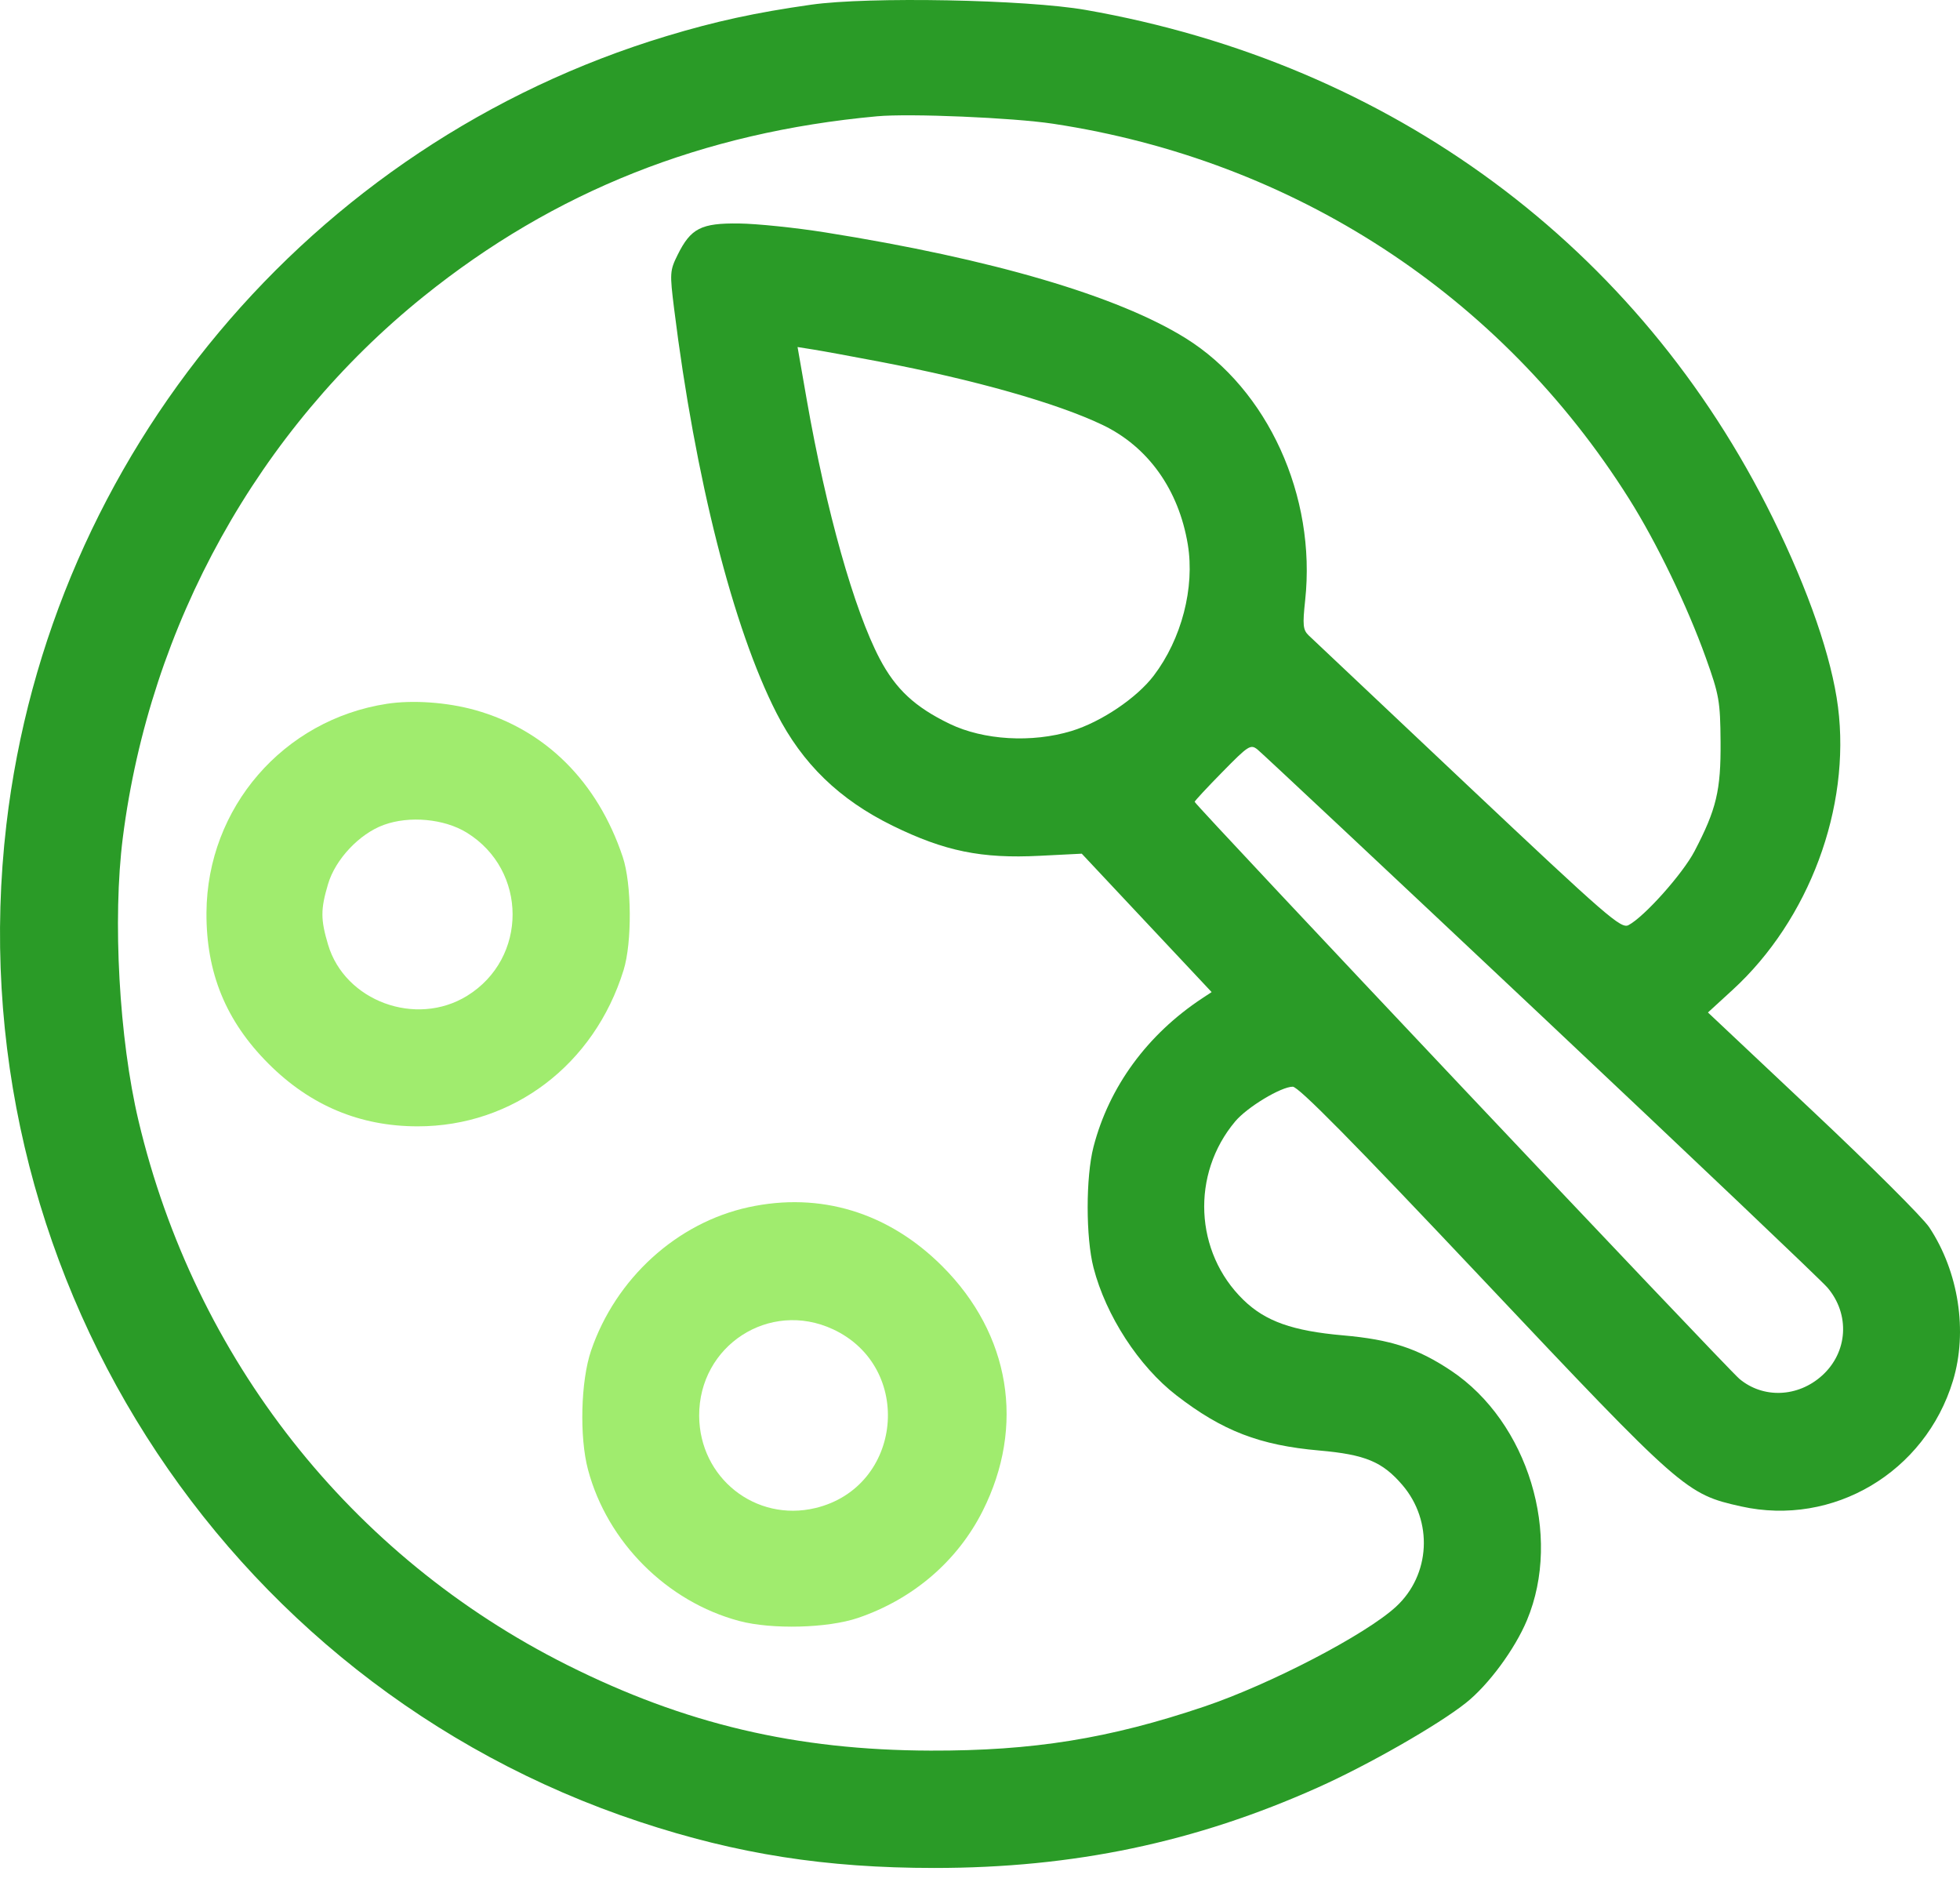
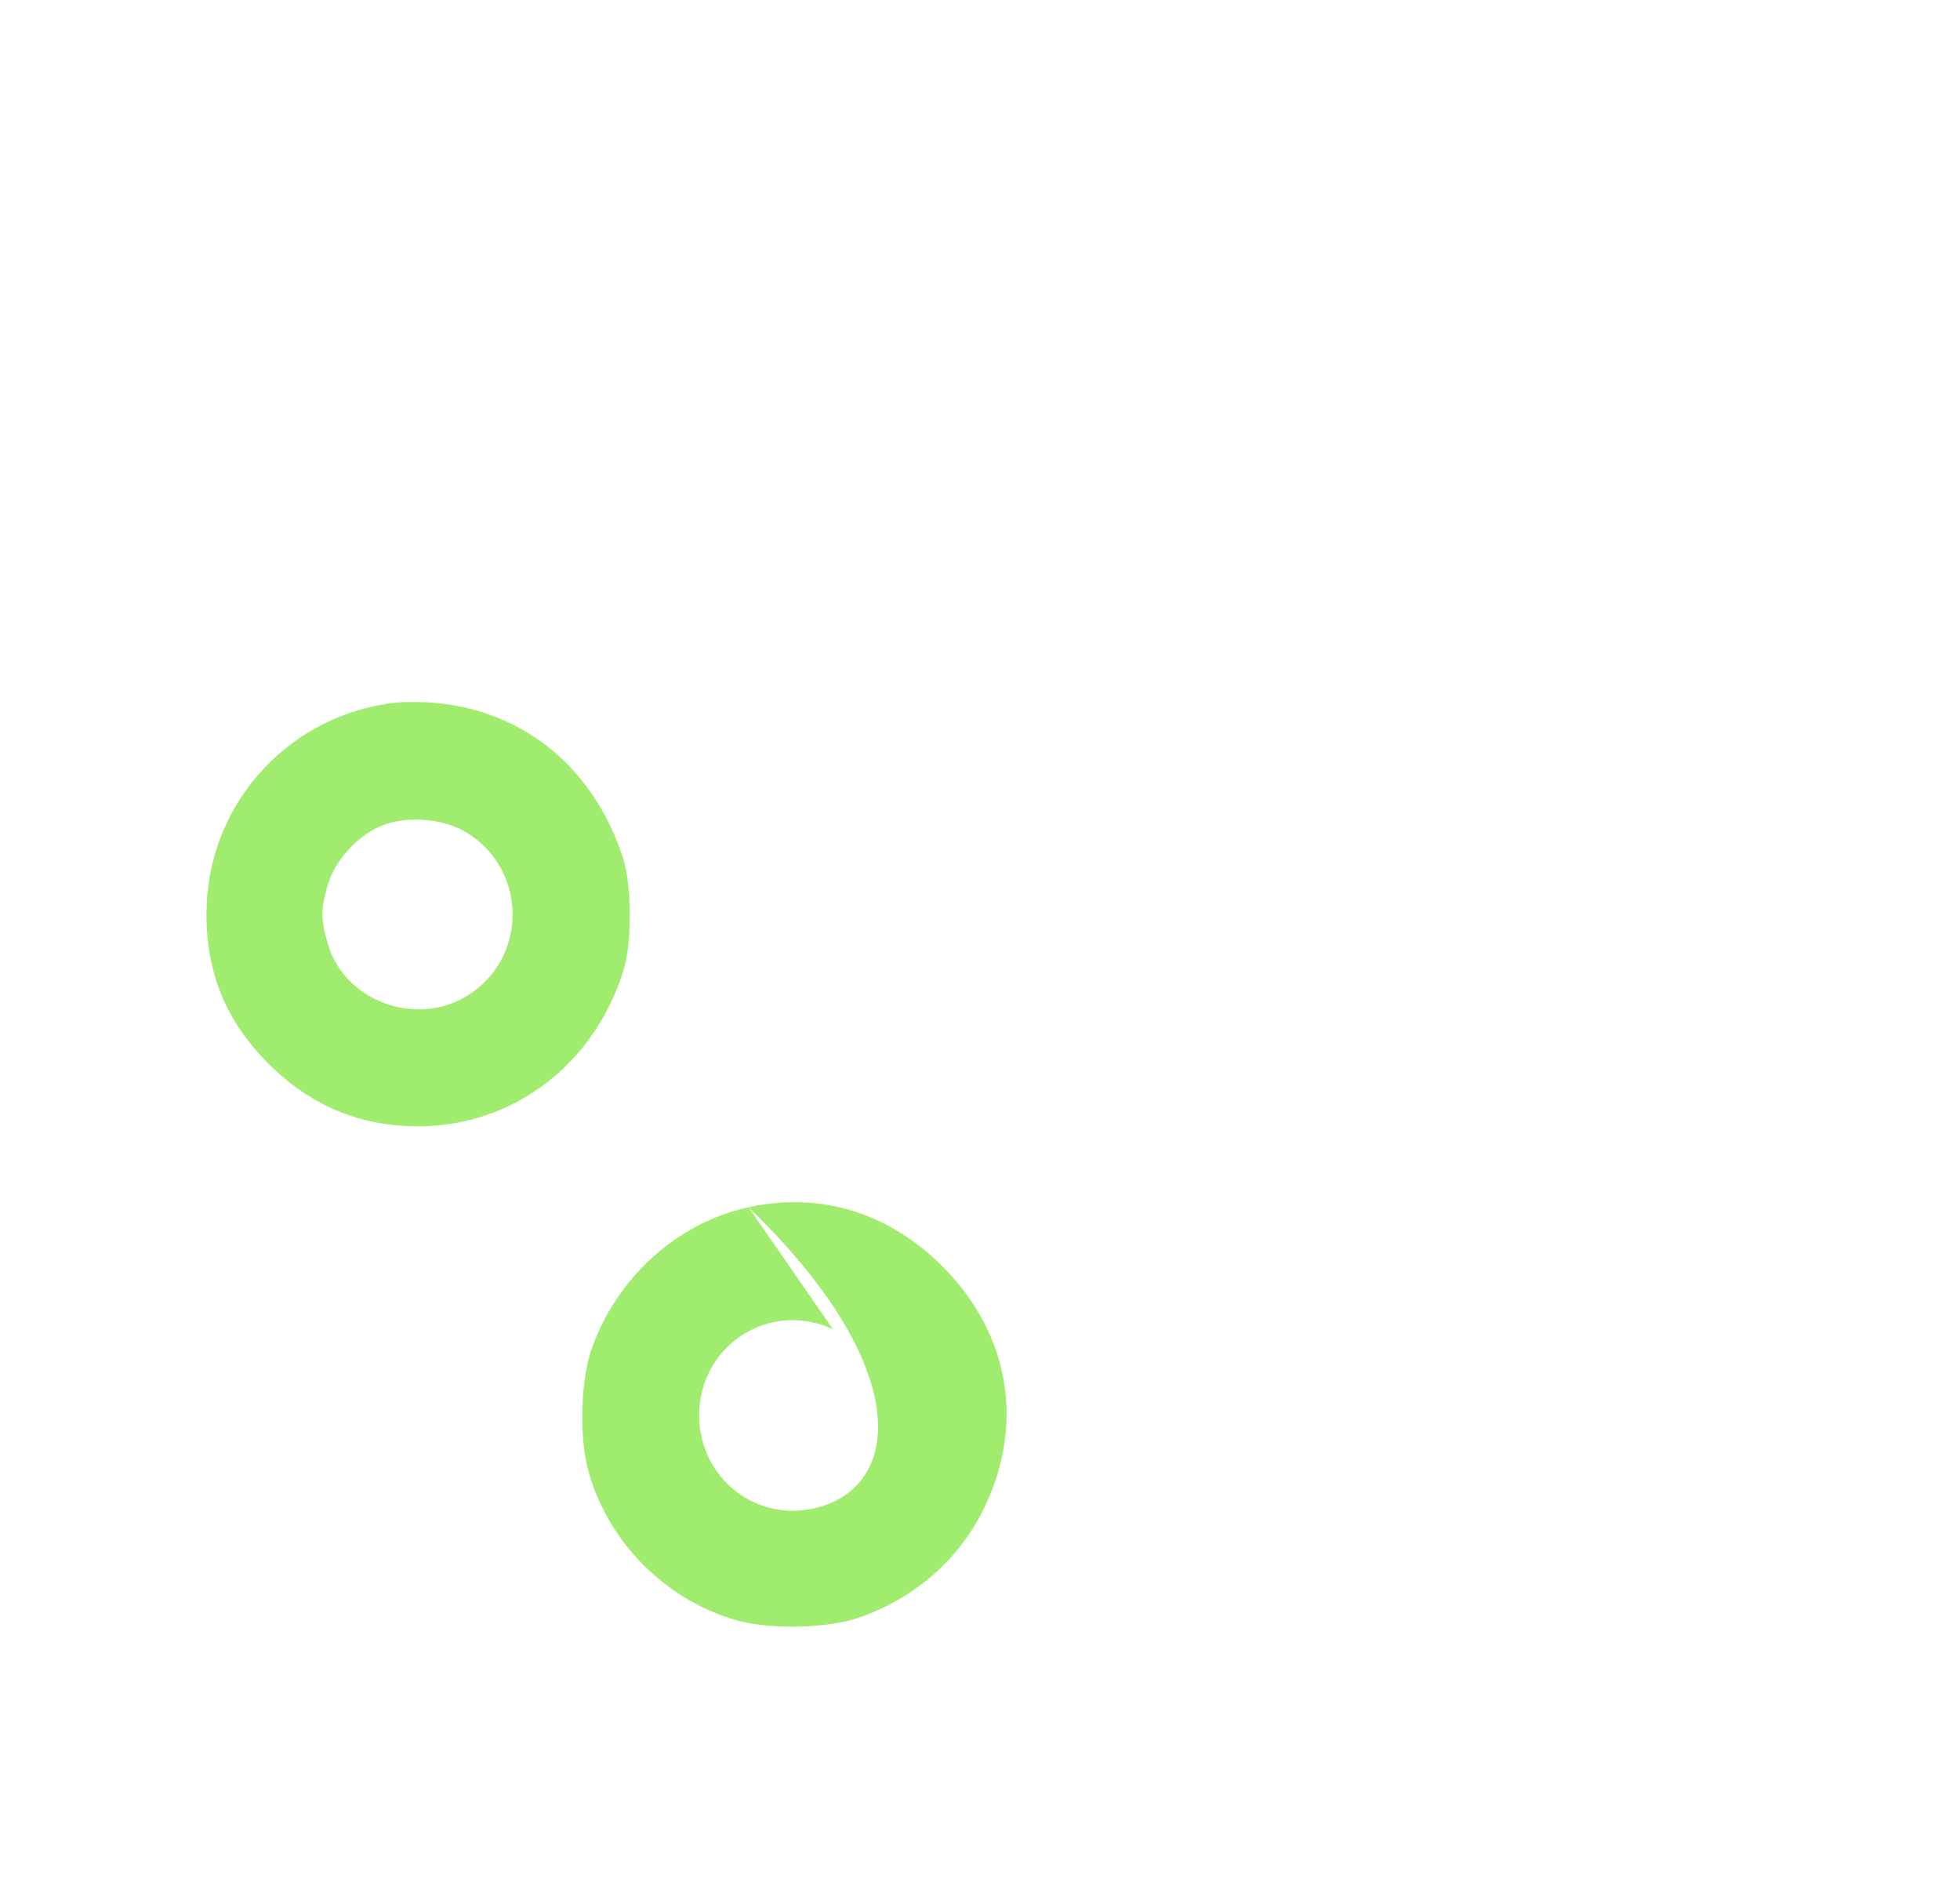
<svg xmlns="http://www.w3.org/2000/svg" width="50" height="48" viewBox="0 0 50 48" fill="none">
-   <path fill-rule="evenodd" clip-rule="evenodd" d="M20.691 0.12C19.281 0.32 18.256 0.542 17.003 0.921C7.912 3.668 1.265 11.606 0.163 21.03C-1.152 32.272 5.615 42.923 16.32 46.466C18.808 47.289 21.062 47.642 23.837 47.642C27.39 47.642 30.493 46.99 33.623 45.588C34.9 45.017 36.696 43.99 37.398 43.43C37.973 42.973 38.644 42.063 38.953 41.323C39.859 39.158 38.981 36.271 37.019 34.96C36.165 34.39 35.48 34.165 34.269 34.059C32.971 33.945 32.281 33.7 31.719 33.153C30.471 31.94 30.38 29.946 31.51 28.602C31.816 28.237 32.678 27.718 32.978 27.716C33.127 27.716 34.507 29.114 37.819 32.624C42.92 38.028 43.011 38.108 44.417 38.421C46.764 38.943 49.111 37.551 49.82 35.217C50.201 33.959 49.967 32.437 49.216 31.303C49.054 31.058 47.717 29.725 46.245 28.341L43.57 25.823L44.202 25.244C46.151 23.457 47.215 20.601 46.888 18.032C46.727 16.773 46.141 15.073 45.224 13.21C41.813 6.285 35.499 1.619 27.693 0.253C26.175 -0.012 22.16 -0.089 20.691 0.12ZM26.864 3.156C33.009 4.086 38.282 7.519 41.558 12.722C42.262 13.839 43.045 15.462 43.516 16.776C43.857 17.726 43.884 17.883 43.892 18.924C43.901 20.159 43.786 20.641 43.229 21.707C42.928 22.284 41.949 23.381 41.544 23.595C41.354 23.696 41.006 23.394 37.444 20.036C35.303 18.018 33.476 16.294 33.384 16.205C33.239 16.065 33.227 15.942 33.295 15.31C33.582 12.653 32.342 9.932 30.248 8.627C28.516 7.547 25.299 6.603 21.055 5.928C20.303 5.808 19.314 5.706 18.858 5.7C17.885 5.687 17.622 5.822 17.286 6.501C17.088 6.899 17.084 6.97 17.196 7.868C17.734 12.198 18.703 16.023 19.811 18.191C20.469 19.48 21.412 20.394 22.773 21.061C24.098 21.71 25.041 21.903 26.521 21.827L27.596 21.773L29.252 23.538L30.909 25.303L30.672 25.459C29.269 26.384 28.293 27.716 27.895 29.252C27.697 30.021 27.697 31.564 27.896 32.333C28.212 33.555 29.05 34.846 30.009 35.587C31.182 36.494 32.134 36.862 33.656 36.995C34.827 37.098 35.267 37.281 35.776 37.876C36.564 38.797 36.492 40.168 35.613 40.978C34.844 41.688 32.407 42.957 30.72 43.526C28.299 44.343 26.352 44.657 23.739 44.649C20.31 44.639 17.47 43.97 14.464 42.463C8.945 39.696 4.972 34.652 3.533 28.583C3.039 26.499 2.869 23.442 3.133 21.366C3.823 15.936 6.59 10.957 10.802 7.564C14.138 4.878 17.922 3.374 22.372 2.966C23.203 2.889 25.84 3.001 26.864 3.156ZM22.421 9.221C24.86 9.686 26.958 10.28 28.123 10.836C29.287 11.392 30.069 12.487 30.301 13.886C30.483 14.988 30.143 16.297 29.432 17.232C28.998 17.803 28.09 18.414 27.334 18.644C26.323 18.951 25.094 18.879 24.227 18.462C23.339 18.033 22.85 17.578 22.44 16.799C21.788 15.556 21.077 13.032 20.581 10.199L20.346 8.851L20.749 8.915C20.971 8.95 21.723 9.088 22.421 9.221ZM39.305 25.89C43.175 29.534 46.465 32.66 46.617 32.838C47.2 33.521 47.141 34.487 46.482 35.083C45.866 35.64 44.978 35.675 44.372 35.167C44.042 34.889 30.476 20.522 30.476 20.45C30.476 20.428 30.794 20.085 31.184 19.689C31.848 19.012 31.903 18.976 32.08 19.117C32.184 19.199 35.435 22.247 39.305 25.89Z" fill="#2A9B27" />
-   <path fill-rule="evenodd" clip-rule="evenodd" d="M19.094 30.79C17.264 31.189 15.706 32.608 15.078 34.449C14.815 35.221 14.778 36.649 15 37.482C15.491 39.329 17.012 40.851 18.859 41.343C19.691 41.564 21.119 41.527 21.89 41.264C23.294 40.785 24.425 39.815 25.069 38.535C26.158 36.371 25.772 34.03 24.041 32.298C22.666 30.922 20.925 30.392 19.094 30.79ZM21.25 33.903C23.327 34.871 23.026 37.928 20.802 38.462C19.276 38.828 17.845 37.695 17.836 36.113C17.826 34.317 19.631 33.149 21.25 33.903Z" fill="#A0EC6E" />
+   <path fill-rule="evenodd" clip-rule="evenodd" d="M19.094 30.79C17.264 31.189 15.706 32.608 15.078 34.449C14.815 35.221 14.778 36.649 15 37.482C15.491 39.329 17.012 40.851 18.859 41.343C19.691 41.564 21.119 41.527 21.89 41.264C23.294 40.785 24.425 39.815 25.069 38.535C26.158 36.371 25.772 34.03 24.041 32.298C22.666 30.922 20.925 30.392 19.094 30.79ZC23.327 34.871 23.026 37.928 20.802 38.462C19.276 38.828 17.845 37.695 17.836 36.113C17.826 34.317 19.631 33.149 21.25 33.903Z" fill="#A0EC6E" />
  <path fill-rule="evenodd" clip-rule="evenodd" d="M9.871 17.95C7.226 18.356 5.284 20.602 5.267 23.276C5.258 24.811 5.763 26.043 6.849 27.129C7.915 28.196 9.182 28.727 10.657 28.727C13.087 28.727 15.161 27.154 15.908 24.742C16.127 24.036 16.116 22.54 15.886 21.855C15.243 19.933 13.911 18.61 12.116 18.109C11.405 17.911 10.532 17.849 9.871 17.95ZM11.907 21.236C13.463 22.195 13.467 24.443 11.915 25.399C10.611 26.202 8.797 25.534 8.369 24.093C8.177 23.447 8.177 23.193 8.369 22.547C8.556 21.916 9.166 21.268 9.787 21.04C10.441 20.8 11.331 20.882 11.907 21.236Z" fill="#A0EC6E" />
</svg>